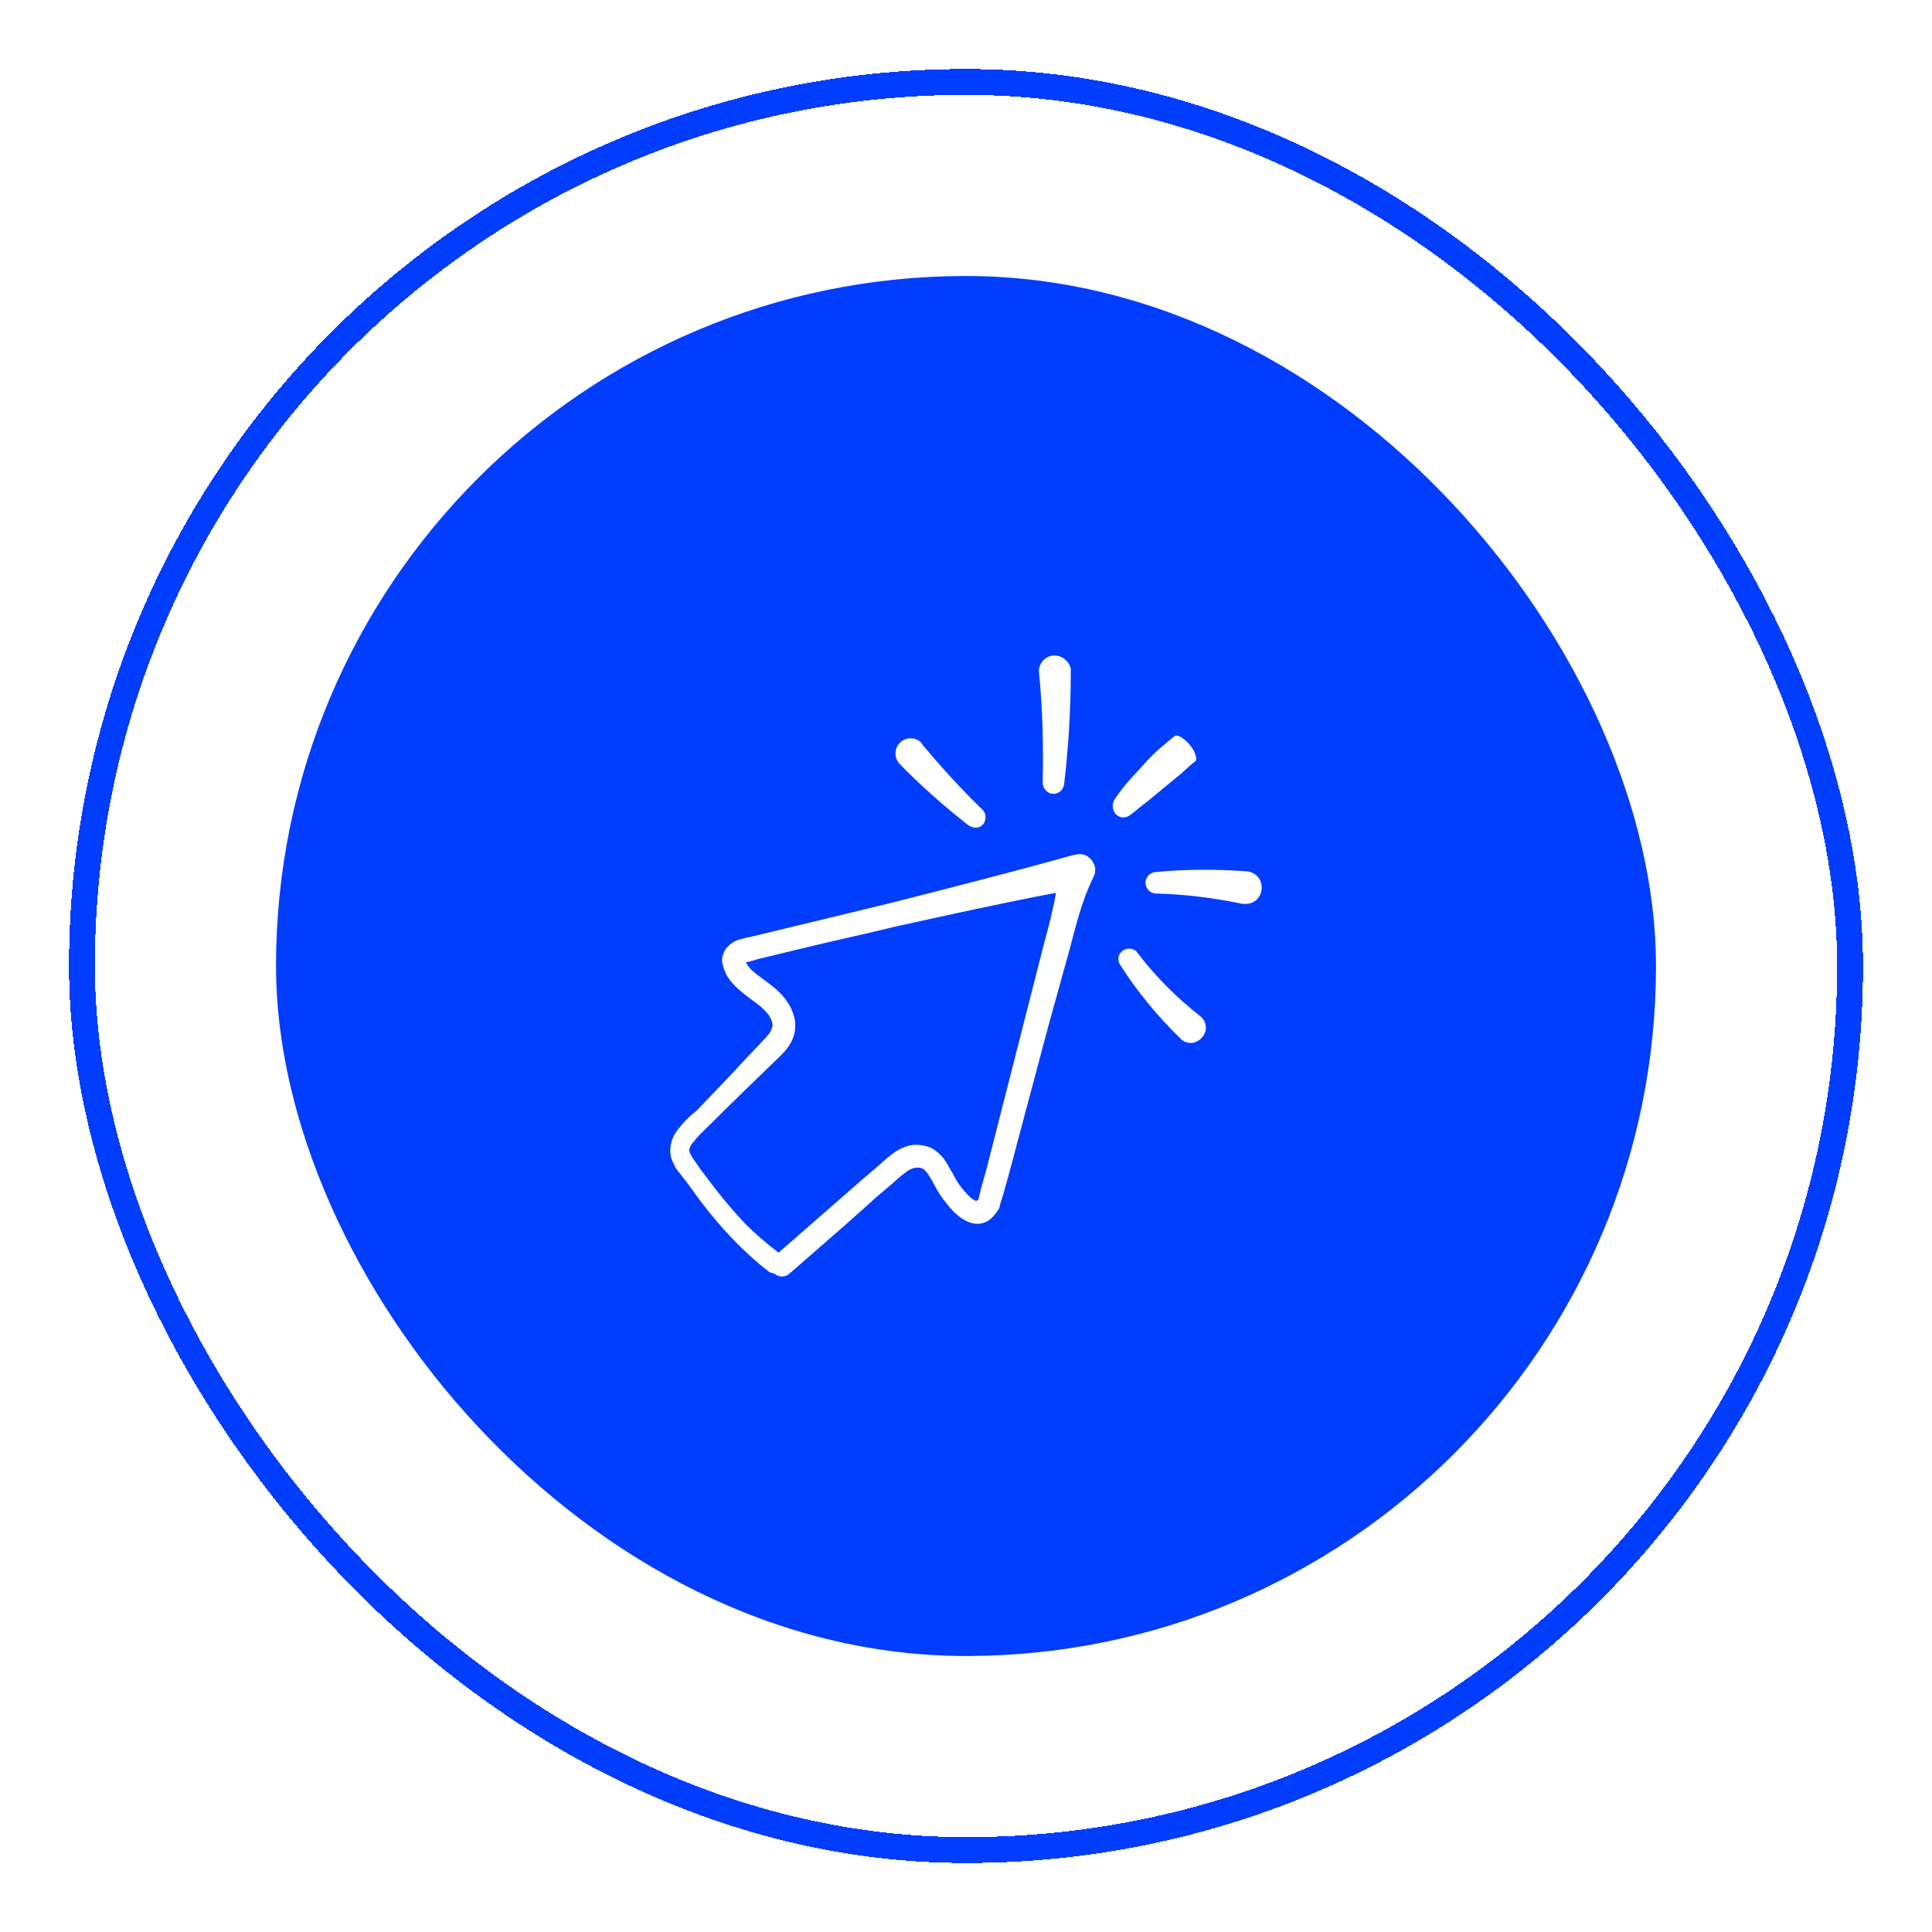
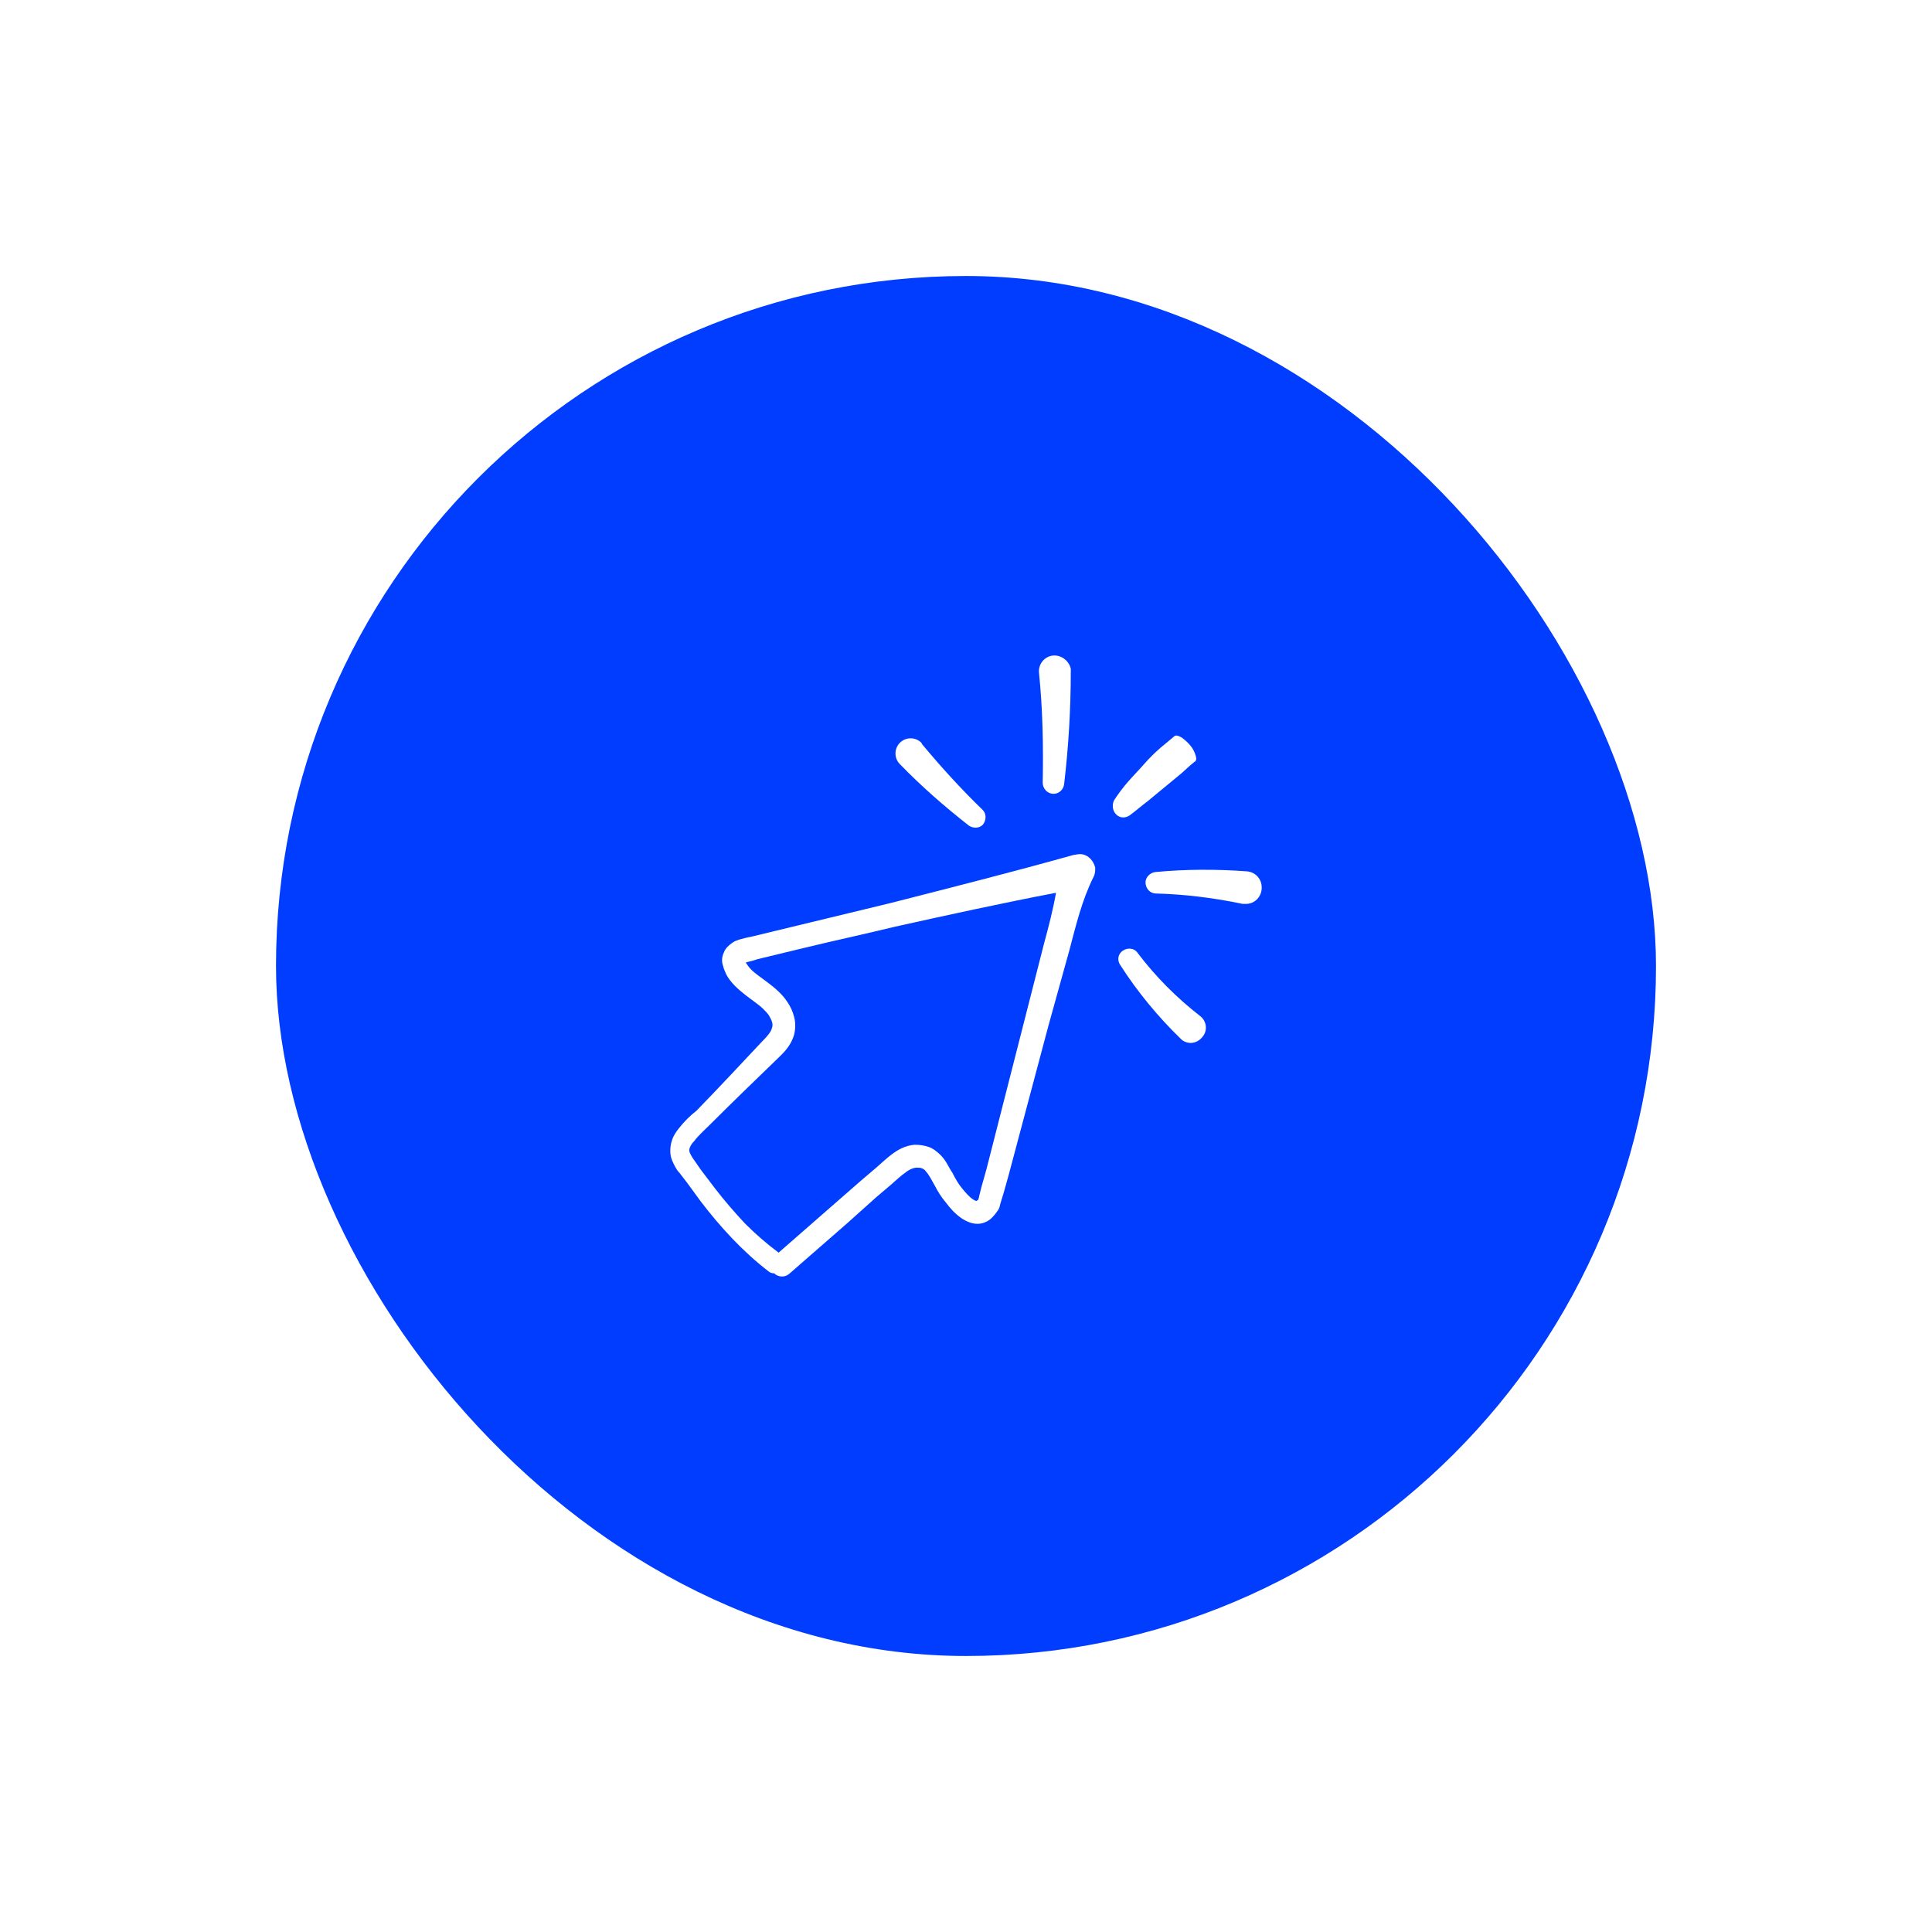
<svg xmlns="http://www.w3.org/2000/svg" width="112" height="112" viewBox="0 0 112 112" fill="none">
  <g filter="url(#filter0_d_1091_2212)">
-     <rect x="4.75" y="0.75" width="102.5" height="102.5" rx="51.25" stroke="#003DFF" stroke-width="1.5" shape-rendering="crispEdges" />
    <rect x="16" y="12" width="80" height="80" rx="40" fill="#003DFF" />
    <path d="M62.461 45.527L62.204 45.57C58.687 46.555 55.128 47.455 51.611 48.354C49.853 48.783 48.052 49.211 46.294 49.639L43.635 50.282C43.42 50.325 43.206 50.368 42.906 50.453C42.777 50.496 42.605 50.539 42.434 50.667C42.262 50.796 42.048 50.967 41.962 51.224C41.833 51.481 41.833 51.781 41.919 51.995C41.962 52.21 42.048 52.338 42.091 52.467C42.219 52.724 42.434 52.981 42.605 53.152C42.991 53.538 43.42 53.837 43.763 54.095C43.935 54.223 44.106 54.352 44.235 54.48C44.364 54.609 44.492 54.737 44.578 54.866C44.75 55.166 44.835 55.38 44.75 55.594C44.707 55.808 44.492 56.065 44.149 56.408C42.906 57.736 41.662 59.064 40.375 60.392C39.989 60.692 39.689 60.992 39.346 61.42C39.175 61.634 39.003 61.891 38.917 62.234C38.831 62.577 38.831 62.962 38.96 63.262C39.089 63.562 39.217 63.819 39.389 63.99L39.818 64.547L40.633 65.661C41.748 67.118 43.034 68.531 44.535 69.688C44.621 69.773 44.75 69.816 44.878 69.816C45.093 70.031 45.479 70.073 45.736 69.859L49.124 66.903L50.797 65.404L51.654 64.676C51.954 64.419 52.212 64.162 52.469 63.99C52.726 63.776 52.984 63.69 53.155 63.69C53.241 63.69 53.37 63.69 53.455 63.733C53.541 63.776 53.627 63.819 53.67 63.905C53.841 64.076 54.013 64.419 54.184 64.719C54.356 65.061 54.57 65.404 54.828 65.704C55.085 66.046 55.342 66.346 55.771 66.646C55.986 66.775 56.286 66.946 56.672 66.946C57.058 66.946 57.401 66.732 57.572 66.518C57.658 66.432 57.787 66.261 57.873 66.132C57.958 66.004 57.958 65.875 58.001 65.747L58.173 65.19L58.473 64.119L60.789 55.423L61.99 51.096C62.376 49.639 62.719 48.183 63.405 46.812C63.491 46.641 63.491 46.469 63.491 46.298C63.362 45.784 62.933 45.441 62.461 45.527ZM60.532 50.667L57.187 63.776L56.886 64.847L56.758 65.361C56.758 65.447 56.715 65.49 56.715 65.532C56.672 65.575 56.715 65.575 56.672 65.575C56.629 65.618 56.586 65.618 56.586 65.618C56.586 65.618 56.543 65.618 56.414 65.532C56.2 65.404 55.986 65.147 55.771 64.89C55.557 64.633 55.385 64.333 55.214 63.99C54.999 63.69 54.871 63.305 54.528 62.962C54.356 62.791 54.099 62.577 53.841 62.491C53.584 62.405 53.327 62.362 53.026 62.362C52.469 62.405 52.04 62.662 51.697 62.919C51.354 63.176 51.097 63.433 50.797 63.69L49.939 64.419L45.136 68.617C44.449 68.103 43.806 67.546 43.206 66.946C42.605 66.304 42.005 65.618 41.447 64.89L40.633 63.819L40.247 63.262C40.118 63.091 40.032 62.919 39.989 62.834C39.947 62.705 39.947 62.62 39.989 62.534C40.032 62.405 40.118 62.277 40.247 62.148C40.461 61.848 40.847 61.506 41.147 61.206C42.434 59.921 43.763 58.636 45.05 57.393C45.35 57.093 45.822 56.708 46.036 55.98C46.122 55.637 46.122 55.251 46.036 54.951C45.95 54.609 45.822 54.352 45.65 54.095C45.35 53.623 44.878 53.238 44.535 52.981C44.149 52.681 43.806 52.467 43.549 52.21C43.42 52.081 43.334 51.953 43.249 51.824C43.249 51.824 43.249 51.824 43.249 51.781H43.291C43.42 51.738 43.678 51.696 43.892 51.61L46.551 50.967C48.309 50.539 50.11 50.153 51.869 49.725C54.956 49.04 58.087 48.354 61.218 47.755C61.046 48.74 60.789 49.725 60.532 50.667Z" fill="white" />
    <path d="M56.157 43.856C56.414 44.028 56.758 44.028 56.972 43.813C57.187 43.556 57.187 43.171 56.972 42.956C55.685 41.714 54.528 40.429 53.455 39.144C53.455 39.101 53.413 39.101 53.413 39.058C53.069 38.715 52.512 38.715 52.169 39.058C51.826 39.401 51.826 39.958 52.169 40.3C53.413 41.586 54.742 42.742 56.157 43.856Z" fill="white" />
    <path d="M69.58 54.908C68.208 53.837 67.007 52.638 65.935 51.224C65.764 50.967 65.378 50.925 65.12 51.096C64.82 51.267 64.734 51.653 64.949 51.953C65.935 53.495 67.136 54.951 68.465 56.236L68.508 56.279C68.894 56.579 69.409 56.493 69.709 56.108C70.009 55.765 69.966 55.208 69.58 54.908Z" fill="white" />
    <path d="M72.282 46.512C70.524 46.384 68.723 46.384 66.964 46.555C66.664 46.598 66.407 46.855 66.407 47.155C66.407 47.497 66.664 47.797 67.007 47.797C68.68 47.84 70.395 48.054 72.025 48.397C72.068 48.397 72.111 48.397 72.153 48.397C72.668 48.44 73.097 48.054 73.14 47.54C73.183 46.983 72.797 46.555 72.282 46.512Z" fill="white" />
    <path d="M65.506 43.256C65.849 42.999 66.192 42.7 66.535 42.443L68.508 40.815L68.98 40.386L69.237 40.172C69.323 40.129 69.409 40.044 69.28 39.701C69.151 39.315 68.851 39.015 68.508 38.758C68.208 38.587 68.122 38.63 68.037 38.715L67.265 39.358C66.921 39.658 66.621 39.958 66.321 40.3C66.021 40.643 65.721 40.943 65.421 41.286C65.12 41.629 64.863 41.971 64.606 42.357C64.477 42.571 64.477 42.871 64.606 43.085C64.82 43.428 65.206 43.471 65.506 43.256Z" fill="white" />
    <path d="M60.446 41.371C60.446 41.671 60.66 41.971 61.003 42.014C61.346 42.057 61.647 41.8 61.689 41.457C61.947 39.272 62.075 37.088 62.075 34.86C62.075 34.817 62.075 34.817 62.075 34.774C61.99 34.346 61.561 33.96 61.046 34.003C60.574 34.046 60.188 34.474 60.231 34.989C60.446 37.088 60.489 39.23 60.446 41.371Z" fill="white" />
  </g>
  <defs>
    <filter id="filter0_d_1091_2212" x="0" y="0" width="112" height="112" filterUnits="userSpaceOnUse" color-interpolation-filters="sRGB">
      <feFlood flood-opacity="0" result="BackgroundImageFix" />
      <feColorMatrix in="SourceAlpha" type="matrix" values="0 0 0 0 0 0 0 0 0 0 0 0 0 0 0 0 0 0 127 0" result="hardAlpha" />
      <feOffset dy="4" />
      <feGaussianBlur stdDeviation="2" />
      <feComposite in2="hardAlpha" operator="out" />
      <feColorMatrix type="matrix" values="0 0 0 0 0 0 0 0 0 0 0 0 0 0 0 0 0 0 0.25 0" />
      <feBlend mode="normal" in2="BackgroundImageFix" result="effect1_dropShadow_1091_2212" />
      <feBlend mode="normal" in="SourceGraphic" in2="effect1_dropShadow_1091_2212" result="shape" />
    </filter>
  </defs>
</svg>